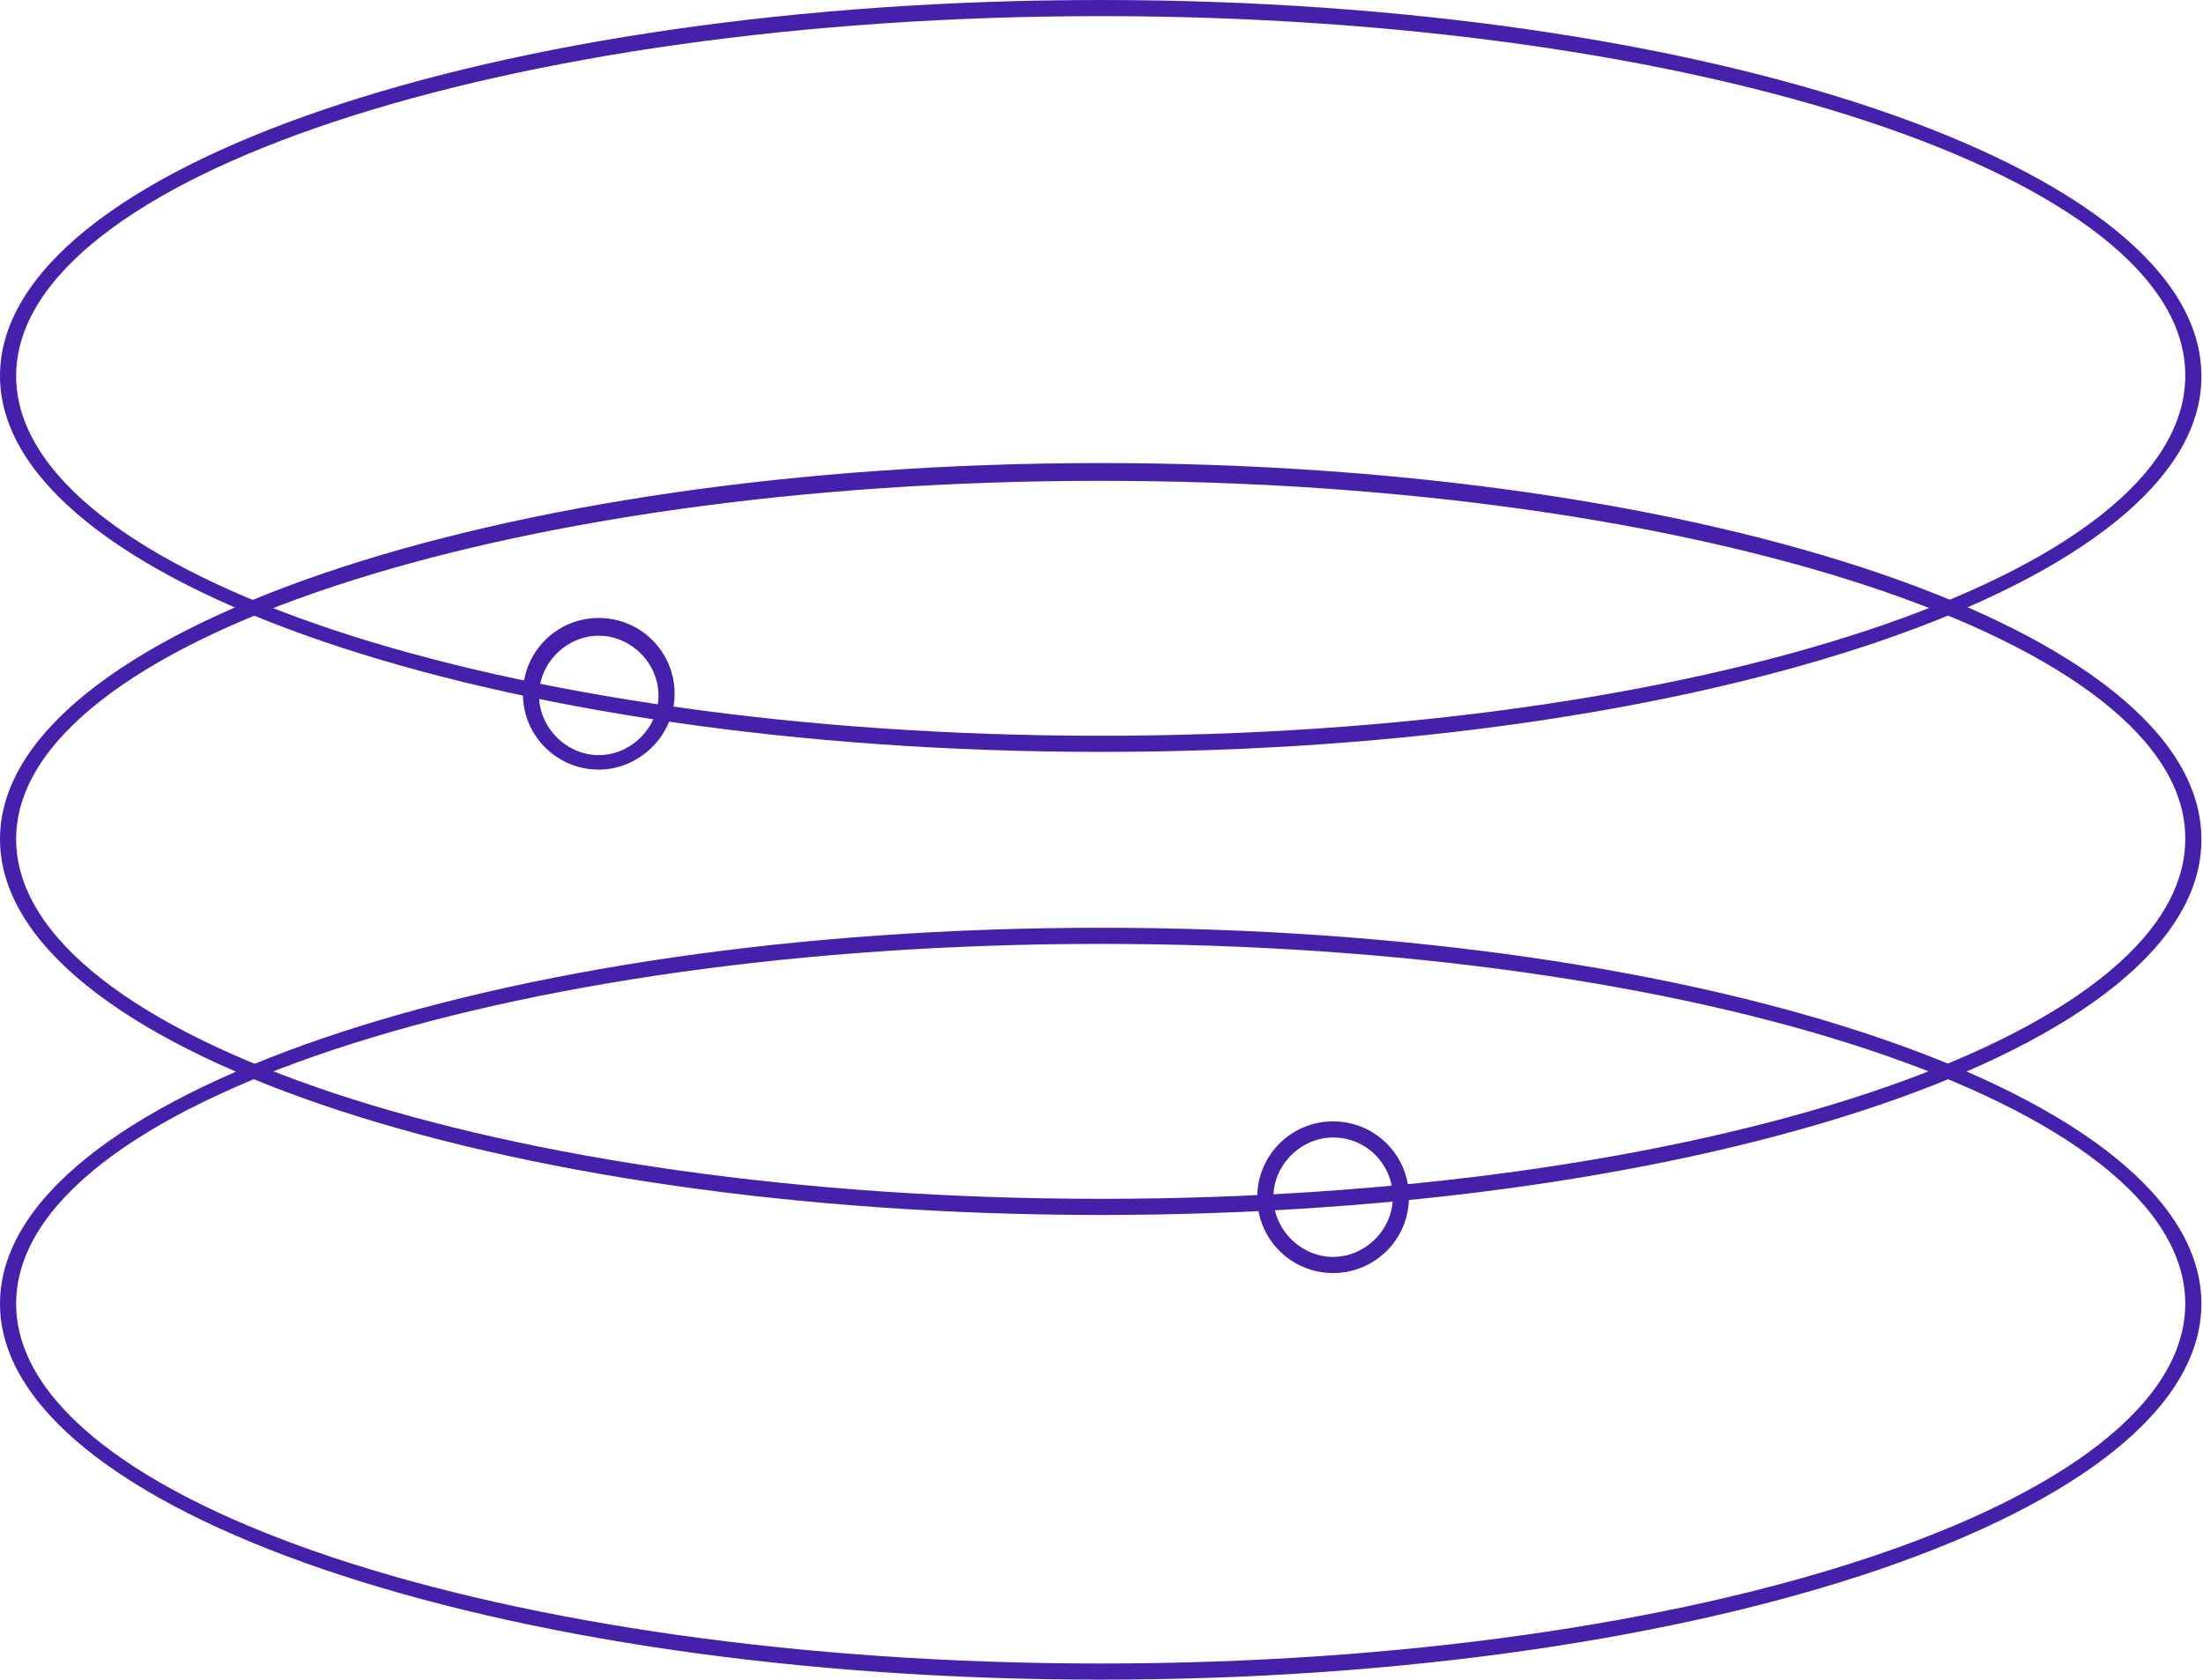
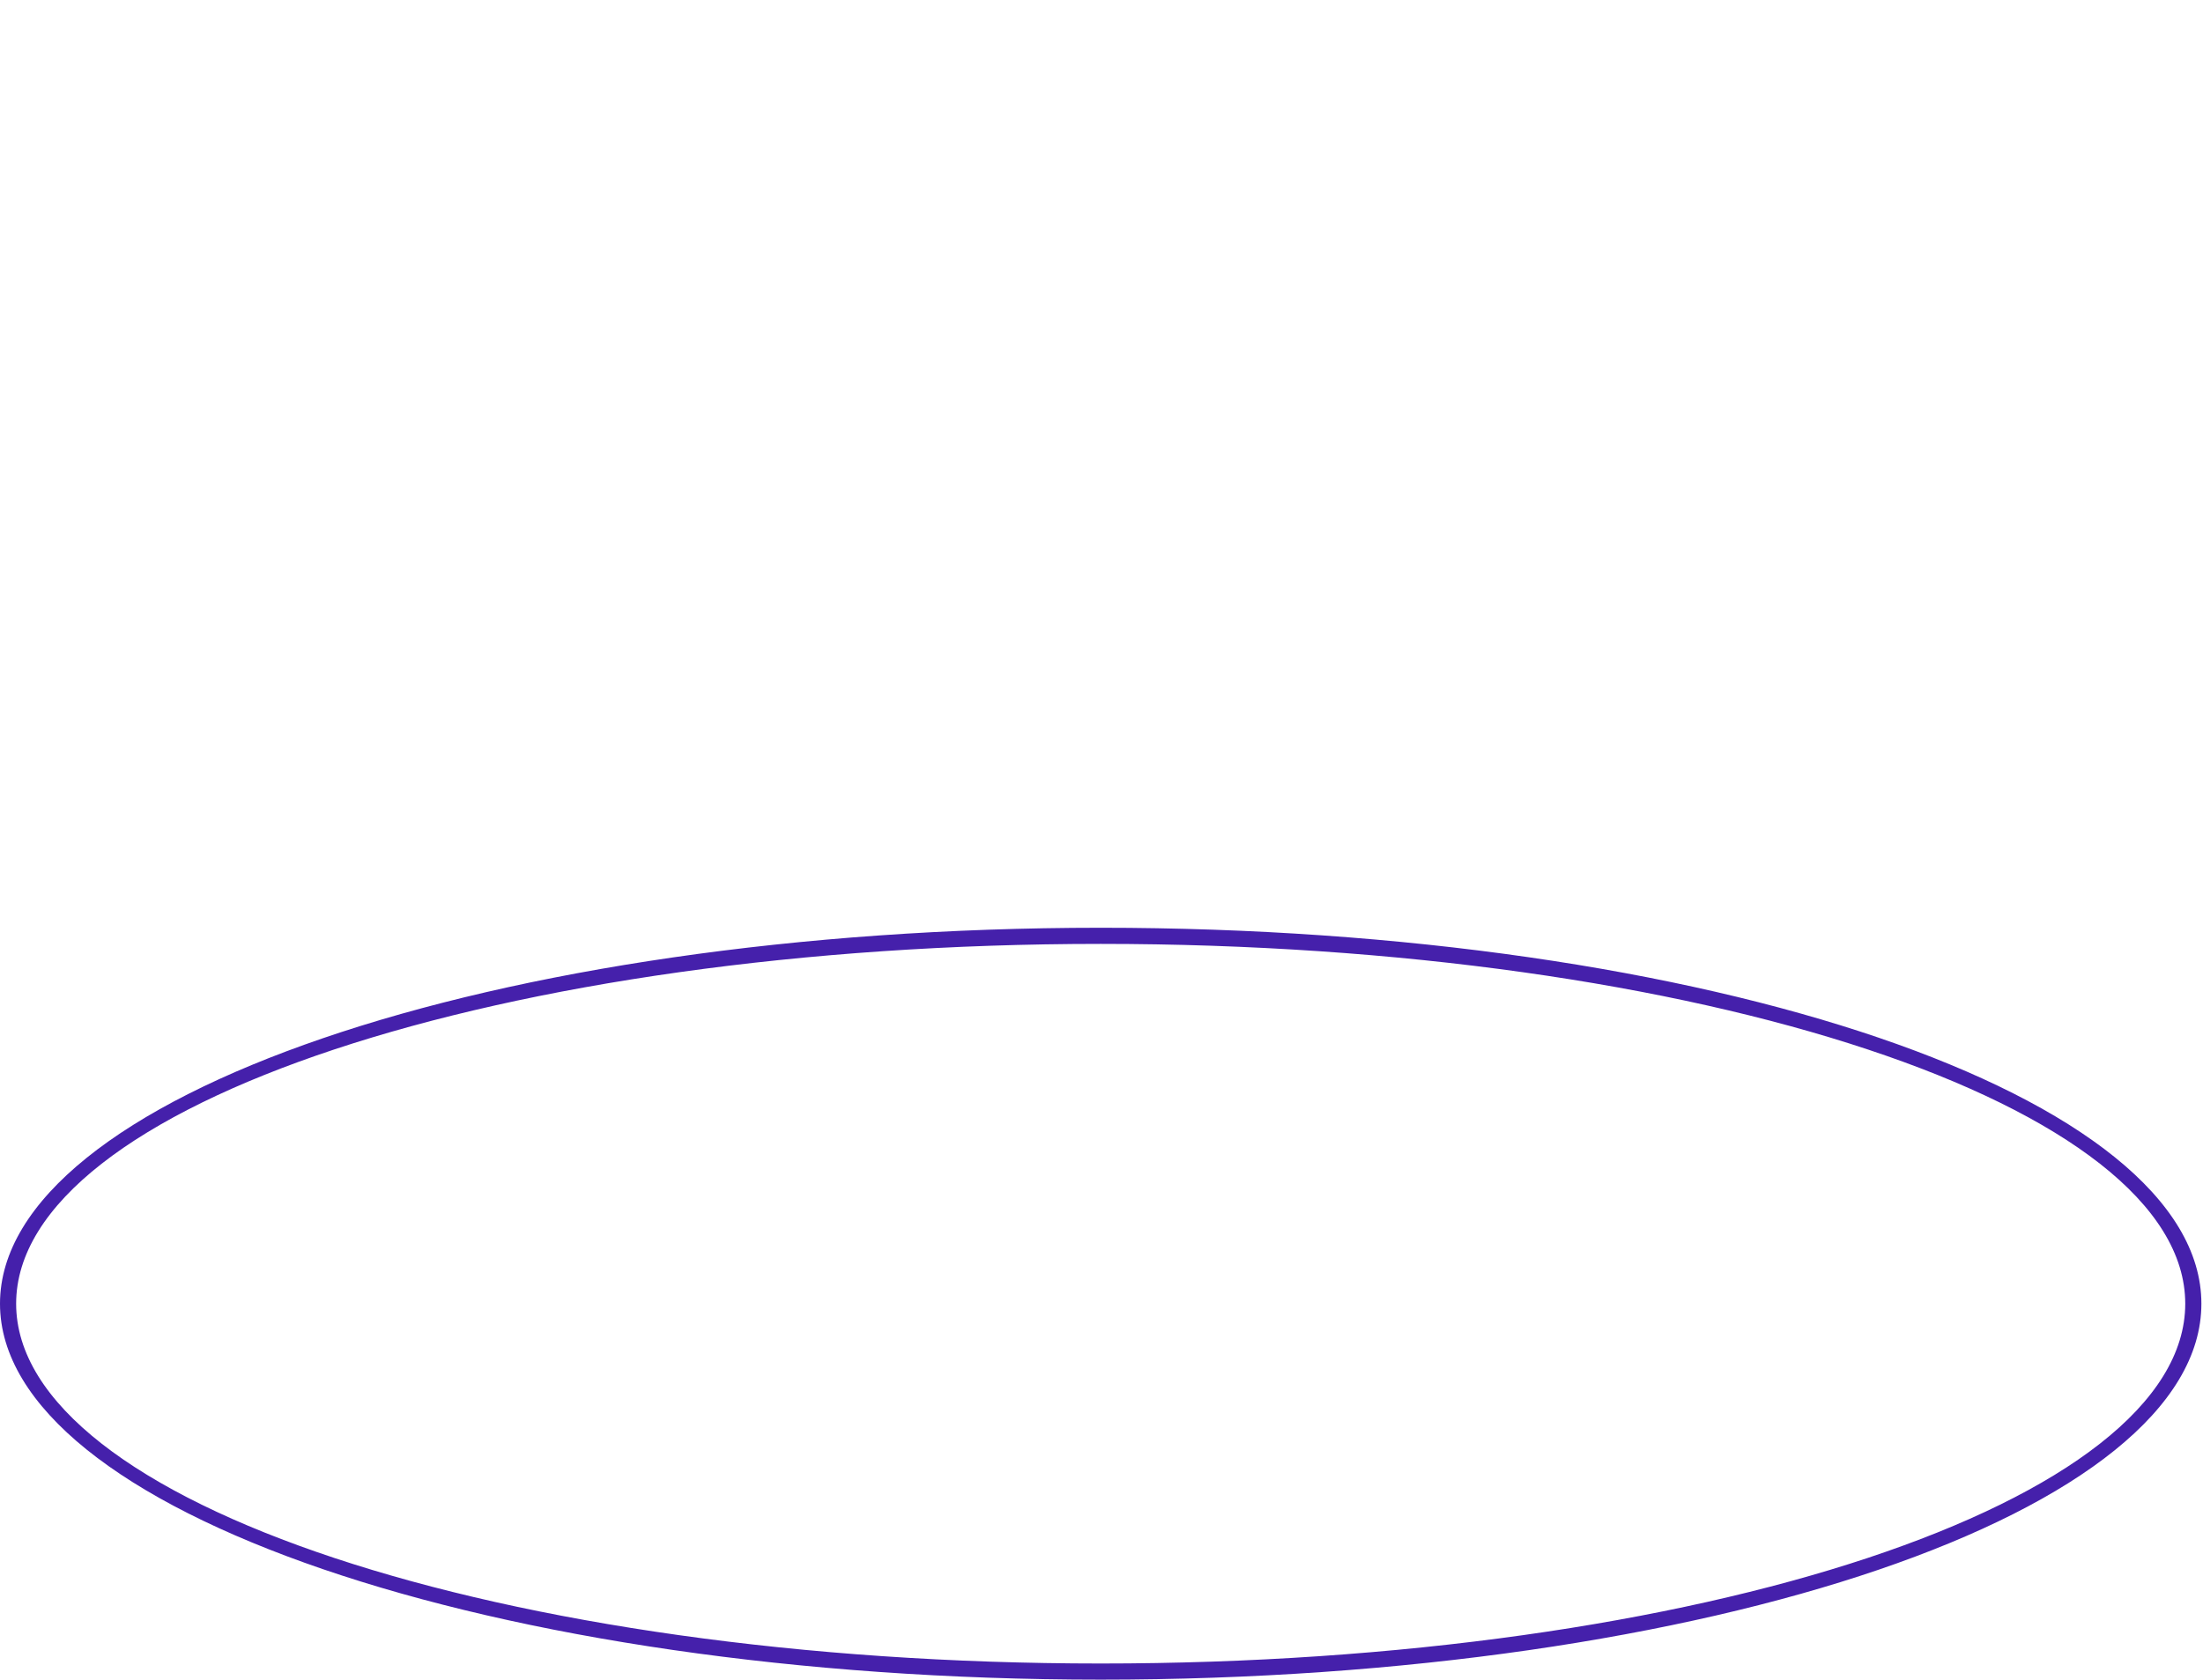
<svg xmlns="http://www.w3.org/2000/svg" version="1.1" id="Layer_1" x="0px" y="0px" viewBox="0 0 136.5 104.1" style="enable-background:new 0 0 136.5 104.1;" xml:space="preserve">
  <style type="text/css"> .st0{fill:#4520AB;} </style>
  <g>
    <g>
-       <path class="st0" d="M68.2,46.6C30.6,46.6,0,36.1,0,23.3C0,10.4,30.6,0,68.2,0s68.2,10.4,68.2,23.3 C136.5,36.1,105.8,46.6,68.2,46.6z M68.2,1C31.2,1,1,11,1,23.3c0,12.3,30.2,22.3,67.2,22.3c37.1,0,67.2-10,67.2-22.3 C135.5,11,105.3,1,68.2,1z" />
-     </g>
+       </g>
    <g>
-       <path class="st0" d="M68.2,75.3C30.6,75.3,0,64.9,0,52c0-12.8,30.6-23.3,68.2-23.3s68.2,10.4,68.2,23.3 C136.5,64.9,105.8,75.3,68.2,75.3z M68.2,29.8C31.2,29.8,1,39.8,1,52c0,12.3,30.2,22.3,67.2,22.3c37.1,0,67.2-10,67.2-22.3 C135.5,39.8,105.3,29.8,68.2,29.8z" />
-     </g>
+       </g>
    <g>
      <path class="st0" d="M68.2,104.1C30.6,104.1,0,93.6,0,80.8s30.6-23.3,68.2-23.3s68.2,10.4,68.2,23.3S105.8,104.1,68.2,104.1z M68.2,58.5C31.2,58.5,1,68.5,1,80.8s30.2,22.3,67.2,22.3c37.1,0,67.2-10,67.2-22.3S105.3,58.5,68.2,58.5z" />
    </g>
    <g>
-       <path class="st0" d="M82.6,78.9c-2.6,0-4.7-2.1-4.7-4.7s2.1-4.7,4.7-4.7c2.6,0,4.7,2.1,4.7,4.7S85.2,78.9,82.6,78.9z M82.6,70.5 c-2,0-3.7,1.7-3.7,3.7s1.7,3.7,3.7,3.7s3.7-1.7,3.7-3.7S84.7,70.5,82.6,70.5z" />
-     </g>
+       </g>
    <g>
-       <path class="st0" d="M37.1,47.7c-2.6,0-4.7-2.1-4.7-4.7s2.1-4.7,4.7-4.7c2.6,0,4.7,2.1,4.7,4.7S39.6,47.7,37.1,47.7z M37.1,39.4 c-2,0-3.7,1.7-3.7,3.7s1.7,3.7,3.7,3.7c2,0,3.7-1.7,3.7-3.7S39.1,39.4,37.1,39.4z" />
-     </g>
+       </g>
  </g>
</svg>